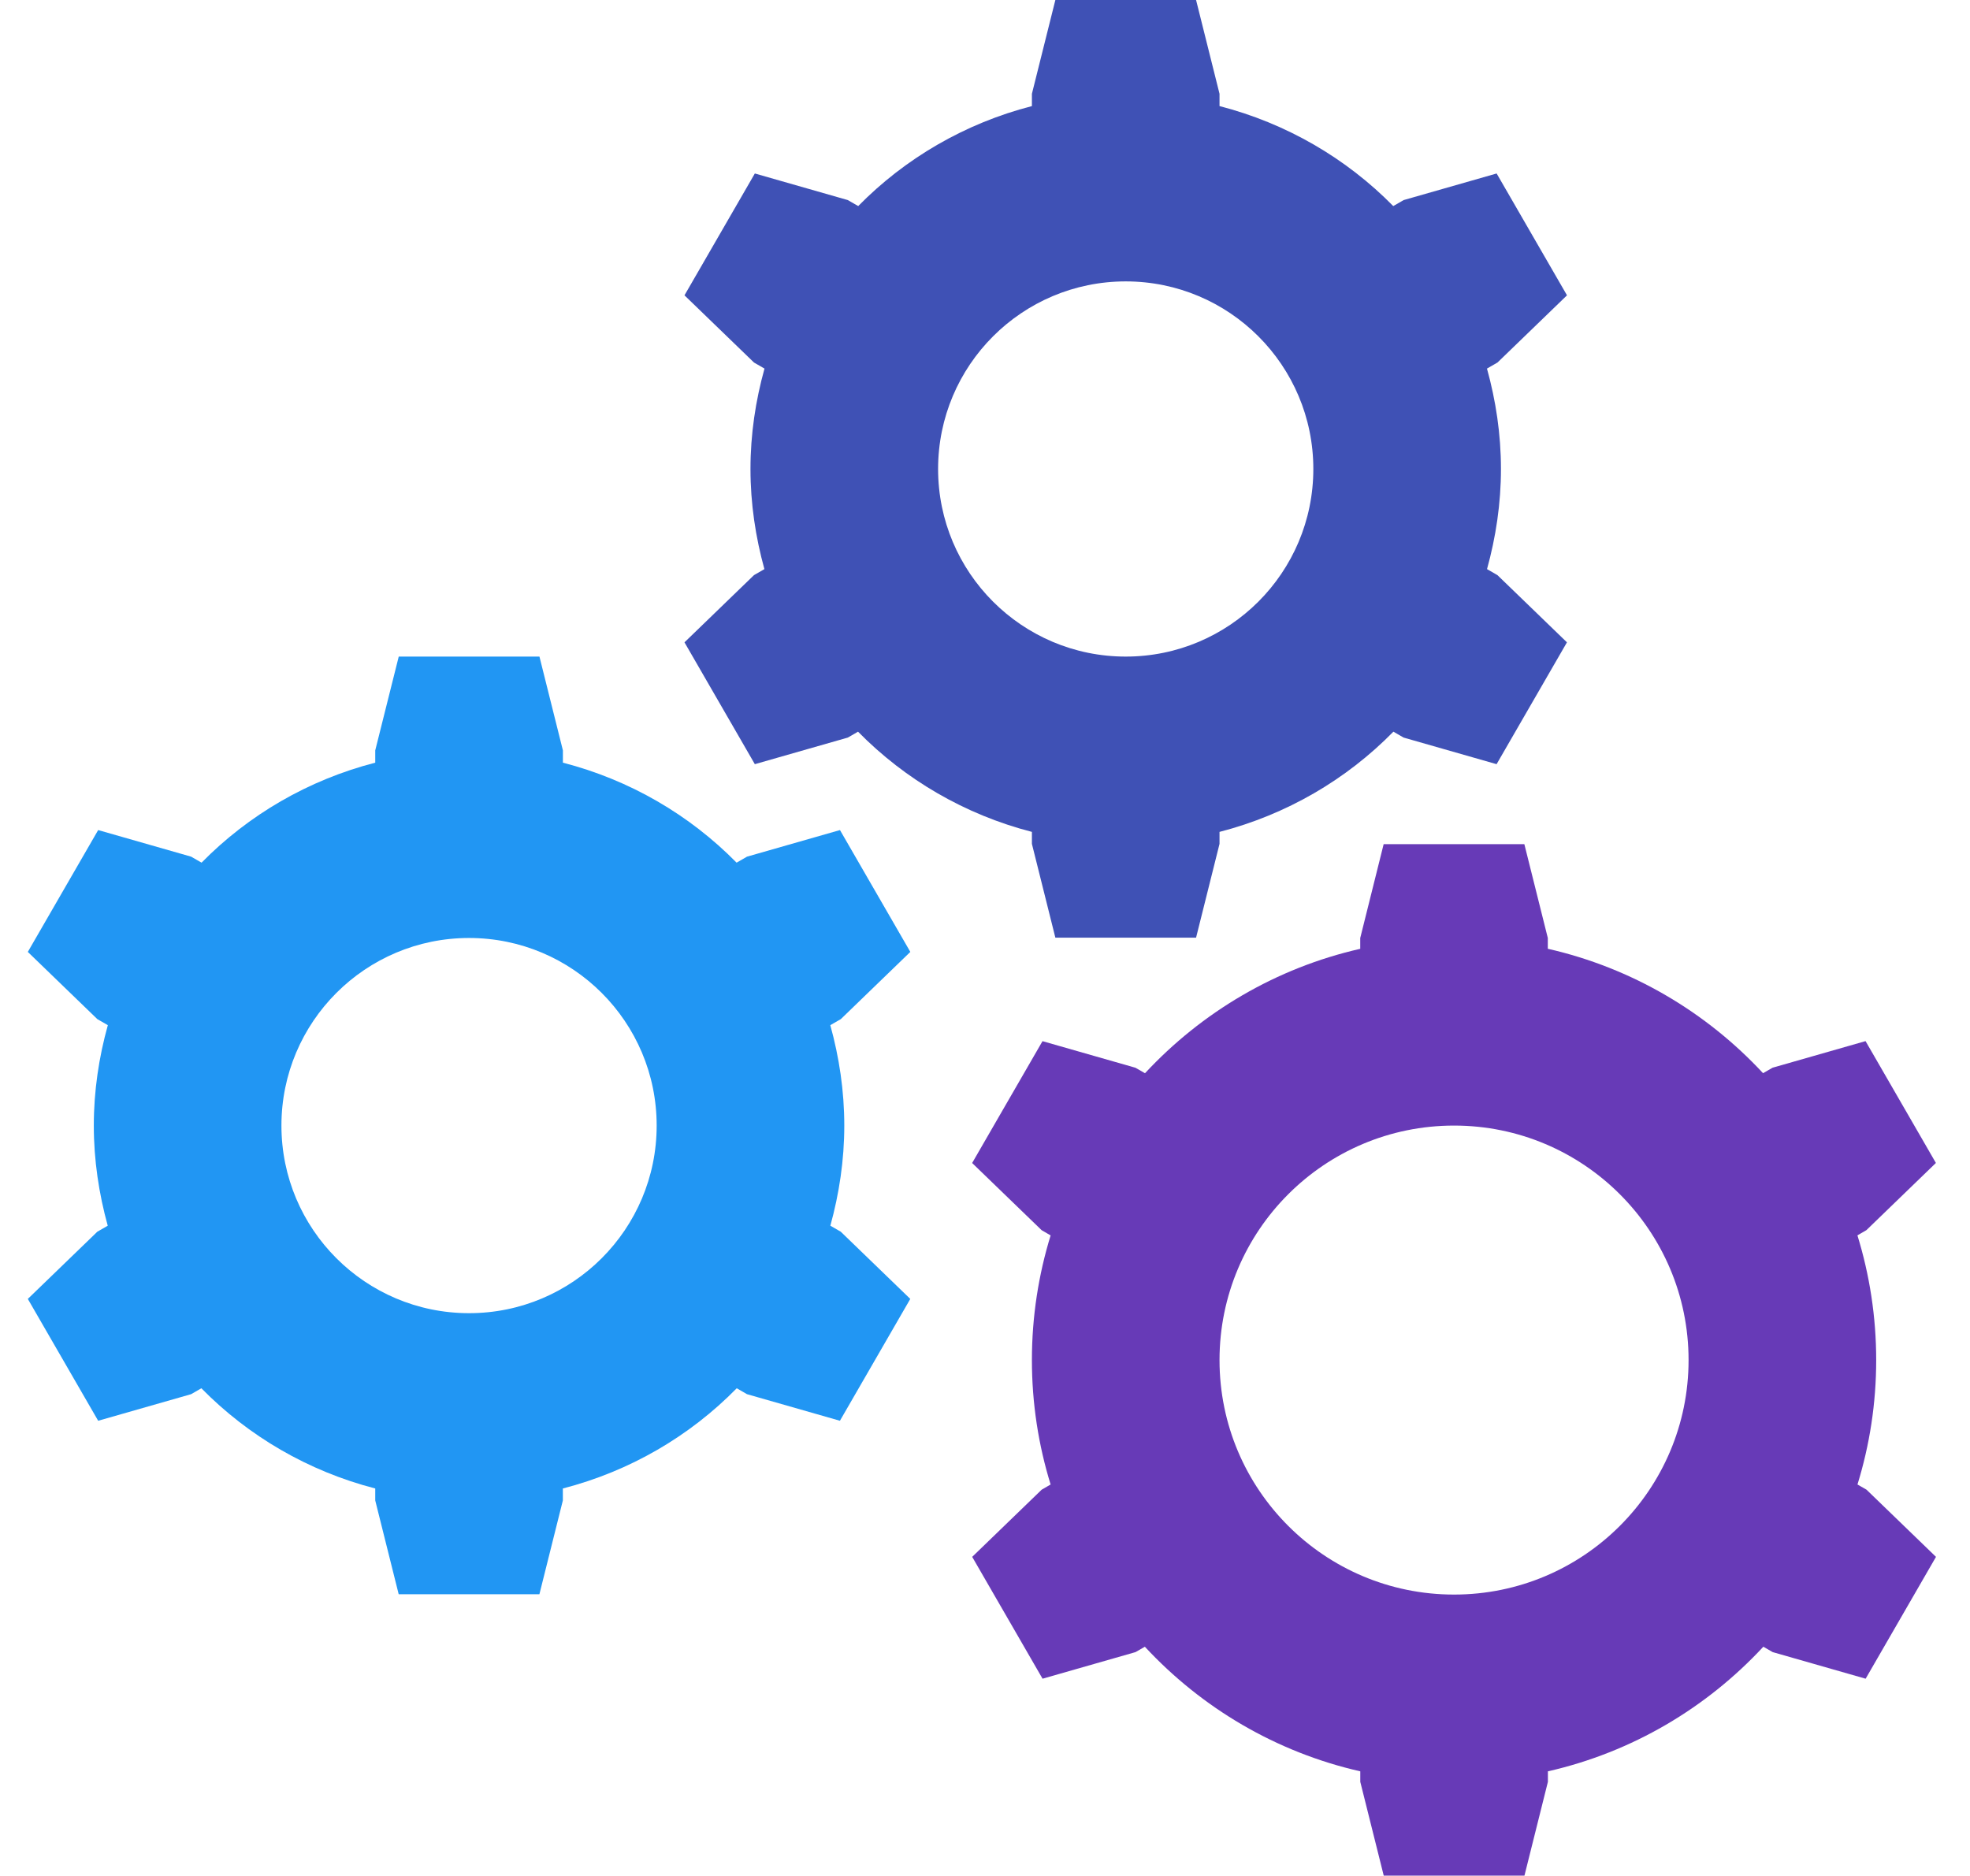
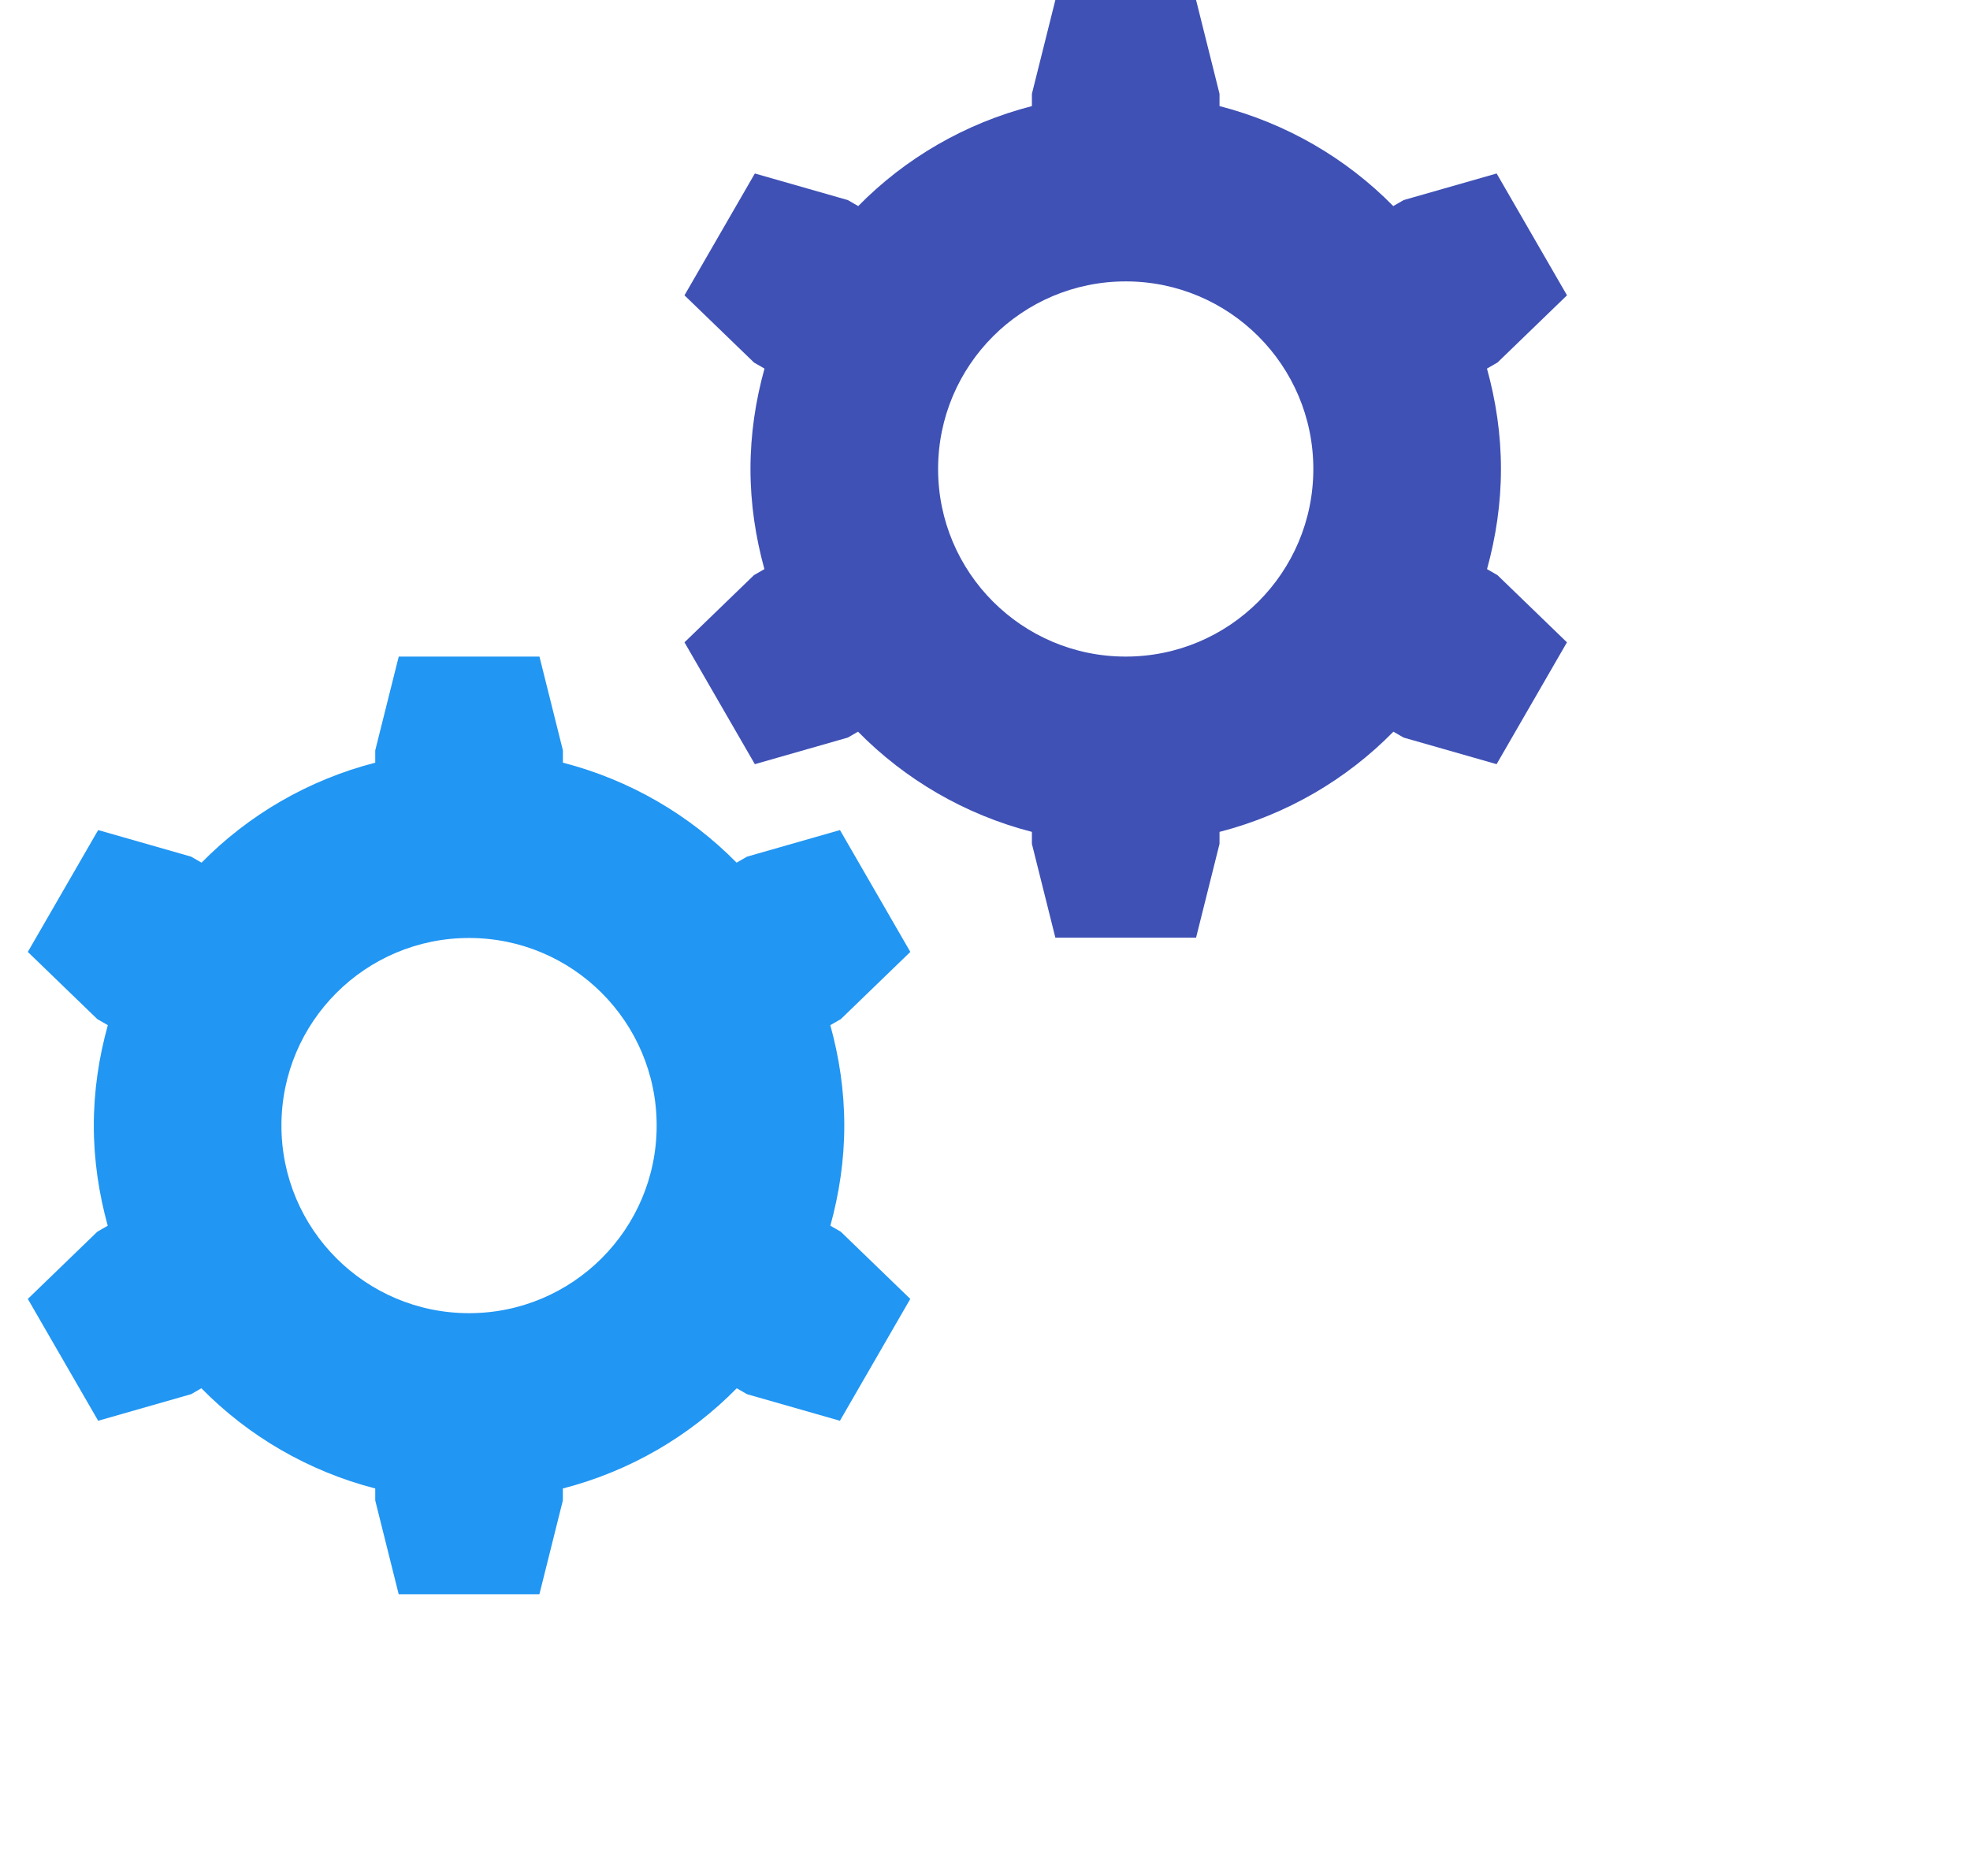
<svg xmlns="http://www.w3.org/2000/svg" width="42px" height="40px" viewBox="0 0 42 40" version="1.1">
  <title>icons8-gears</title>
  <desc>Created with Sketch.</desc>
  <defs />
  <g id="Page-1" stroke="none" stroke-width="1" fill="none" fill-rule="evenodd">
    <g id="website-0.2" transform="translate(-1172, -1405)" fill-rule="nonzero">
      <g id="icons8-gears" transform="translate(1172, 1405)">
-         <path d="M39.601,31.653 C39.86,30.814 40,29.924 40,29 C40,28.074 39.859,27.181 39.6,26.341 L39.791,26.23 L41.273,24.797 L39.773,22.199 L37.791,22.766 L37.588,22.883 C36.379,21.581 34.793,20.638 32.999,20.23 L32.999,20 L32.499,18 L29.499,18 L29,20 L29,20.231 C27.206,20.639 25.621,21.582 24.411,22.884 L24.208,22.767 L22.226,22.2 L20.726,24.798 L22.208,26.231 L22.399,26.342 C22.141,27.181 22,28.074 22,29 C22,29.924 22.14,30.814 22.399,31.653 L22.209,31.763 L20.727,33.196 L22.227,35.794 L24.209,35.227 L24.408,35.112 C25.618,36.416 27.205,37.361 29.001,37.769 L29.001,37.993 L29.501,39.993 L32.501,39.993 L33.001,37.993 L33.001,37.769 C34.797,37.361 36.384,36.416 37.594,35.112 L37.793,35.227 L39.775,35.794 L41.275,33.196 L39.793,31.763 L39.601,31.653 Z M31,34 C28.239,34 26,31.761 26,29 C26,26.239 28.239,24 31,24 C33.761,24 36,26.239 36,29 C36,31.761 33.761,34 31,34 Z" id="Shape" fill="#673AB7" />
        <path d="M17.703,26.135 C17.891,25.454 18,24.74 18,24 C18,23.257 17.891,22.542 17.702,21.859 L17.926,21.73 L19.408,20.297 L17.908,17.699 L15.926,18.266 L15.704,18.394 C14.702,17.375 13.428,16.63 12.001,16.262 L12.001,16 L11.501,14 L8.501,14 L8,16 L8,16.262 C6.573,16.63 5.298,17.375 4.297,18.394 L4.075,18.266 L2.093,17.699 L0.593,20.297 L2.075,21.73 L2.299,21.859 C2.109,22.542 2,23.257 2,24 C2,24.74 2.109,25.454 2.297,26.135 L2.075,26.263 L0.593,27.696 L2.093,30.294 L4.075,29.727 L4.293,29.601 C5.296,30.622 6.571,31.369 8,31.738 L8,31.993 L8.5,33.993 L11.5,33.993 L12,31.993 L12,31.738 C13.429,31.369 14.705,30.623 15.707,29.601 L15.925,29.727 L17.907,30.294 L19.407,27.696 L17.925,26.263 L17.703,26.135 Z M10,28 C7.791,28 6,26.209 6,24 C6,21.791 7.791,20 10,20 C12.209,20 14,21.791 14,24 C14,26.209 12.209,28 10,28 Z" id="Shape" fill="#2196F3" />
        <path d="M31.703,12.135 C31.891,11.454 32,10.74 32,10 C32,9.257 31.891,8.542 31.702,7.859 L31.926,7.73 L33.408,6.297 L31.908,3.699 L29.926,4.266 L29.704,4.394 C28.702,3.375 27.427,2.63 26,2.262 L26,2 L25.5,0 L22.5,0 L22,2 L22,2.262 C20.573,2.63 19.298,3.375 18.297,4.394 L18.075,4.266 L16.093,3.699 L14.593,6.297 L16.075,7.73 L16.299,7.859 C16.109,8.542 16,9.257 16,10 C16,10.74 16.109,11.454 16.297,12.135 L16.075,12.263 L14.593,13.696 L16.093,16.294 L18.075,15.727 L18.293,15.601 C19.296,16.622 20.571,17.369 22,17.738 L22,17.993 L22.5,19.993 L25.5,19.993 L26,17.993 L26,17.738 C27.429,17.369 28.705,16.623 29.707,15.601 L29.925,15.727 L31.907,16.294 L33.407,13.696 L31.925,12.263 L31.703,12.135 Z M24,14 C21.791,14 20,12.209 20,10 C20,7.791 21.791,6 24,6 C26.209,6 28,7.791 28,10 C28,12.209 26.209,14 24,14 Z" id="Shape" fill="#3F51B5" />
      </g>
    </g>
  </g>
</svg>